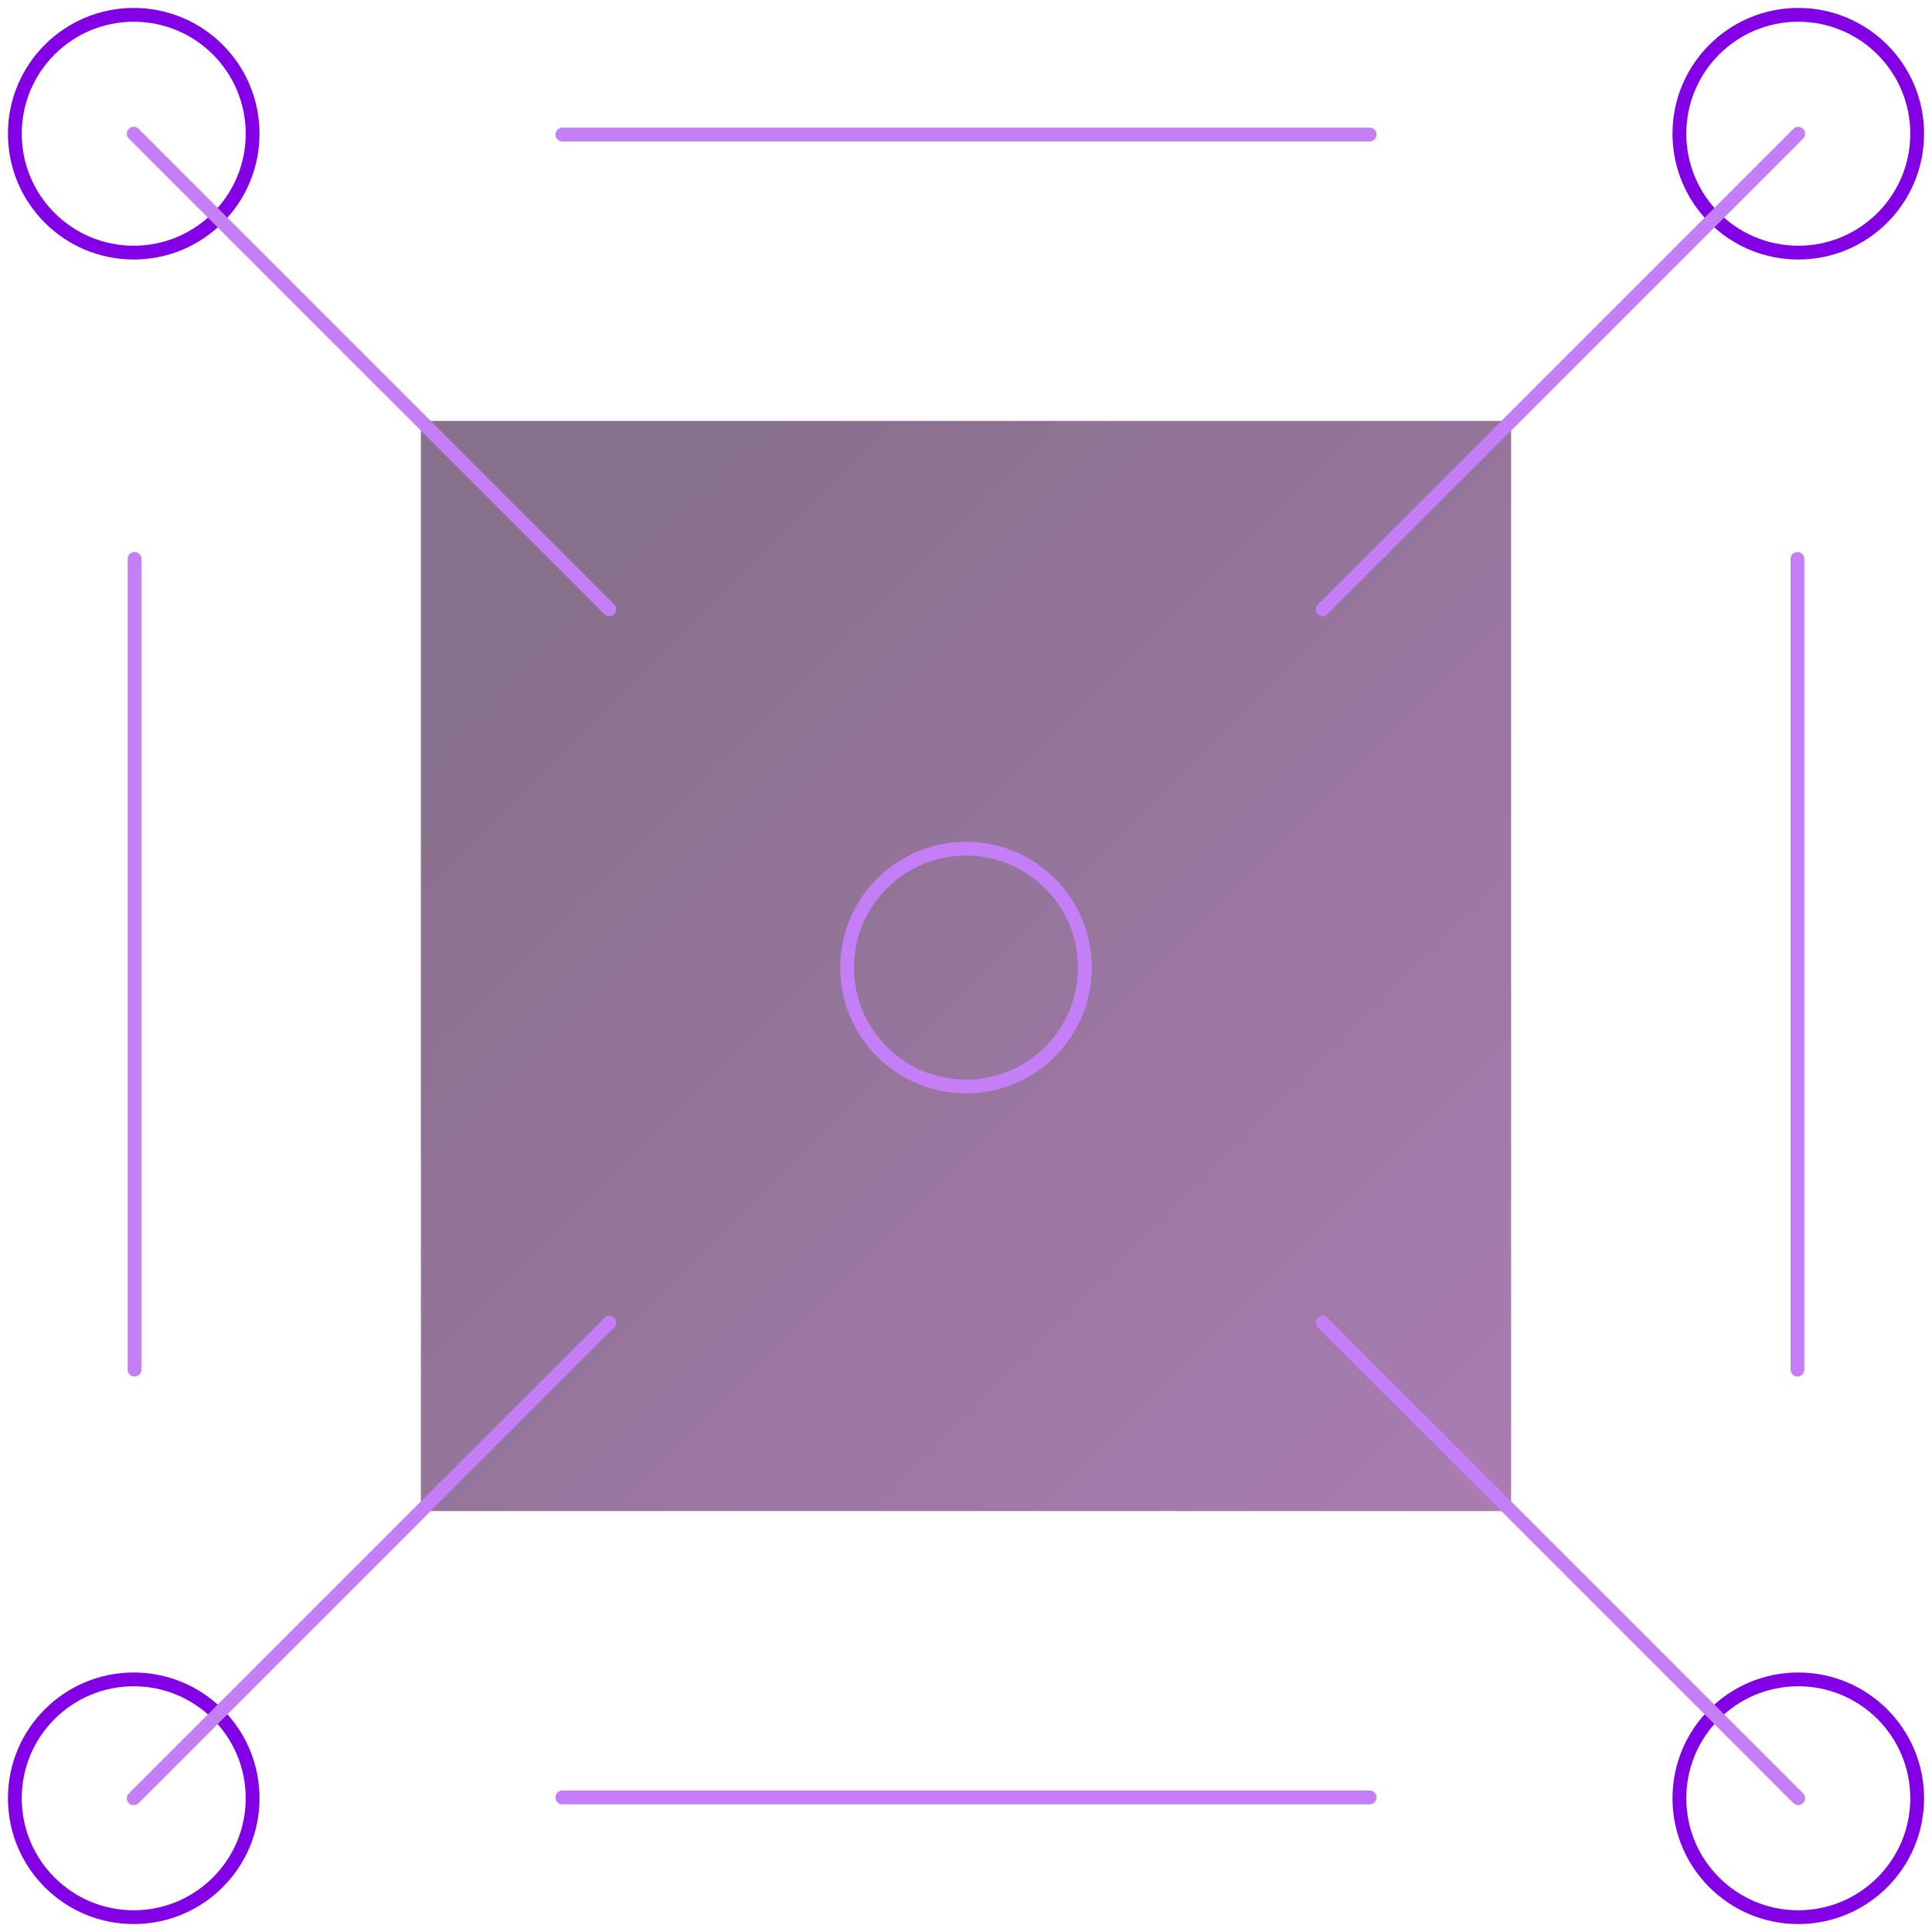
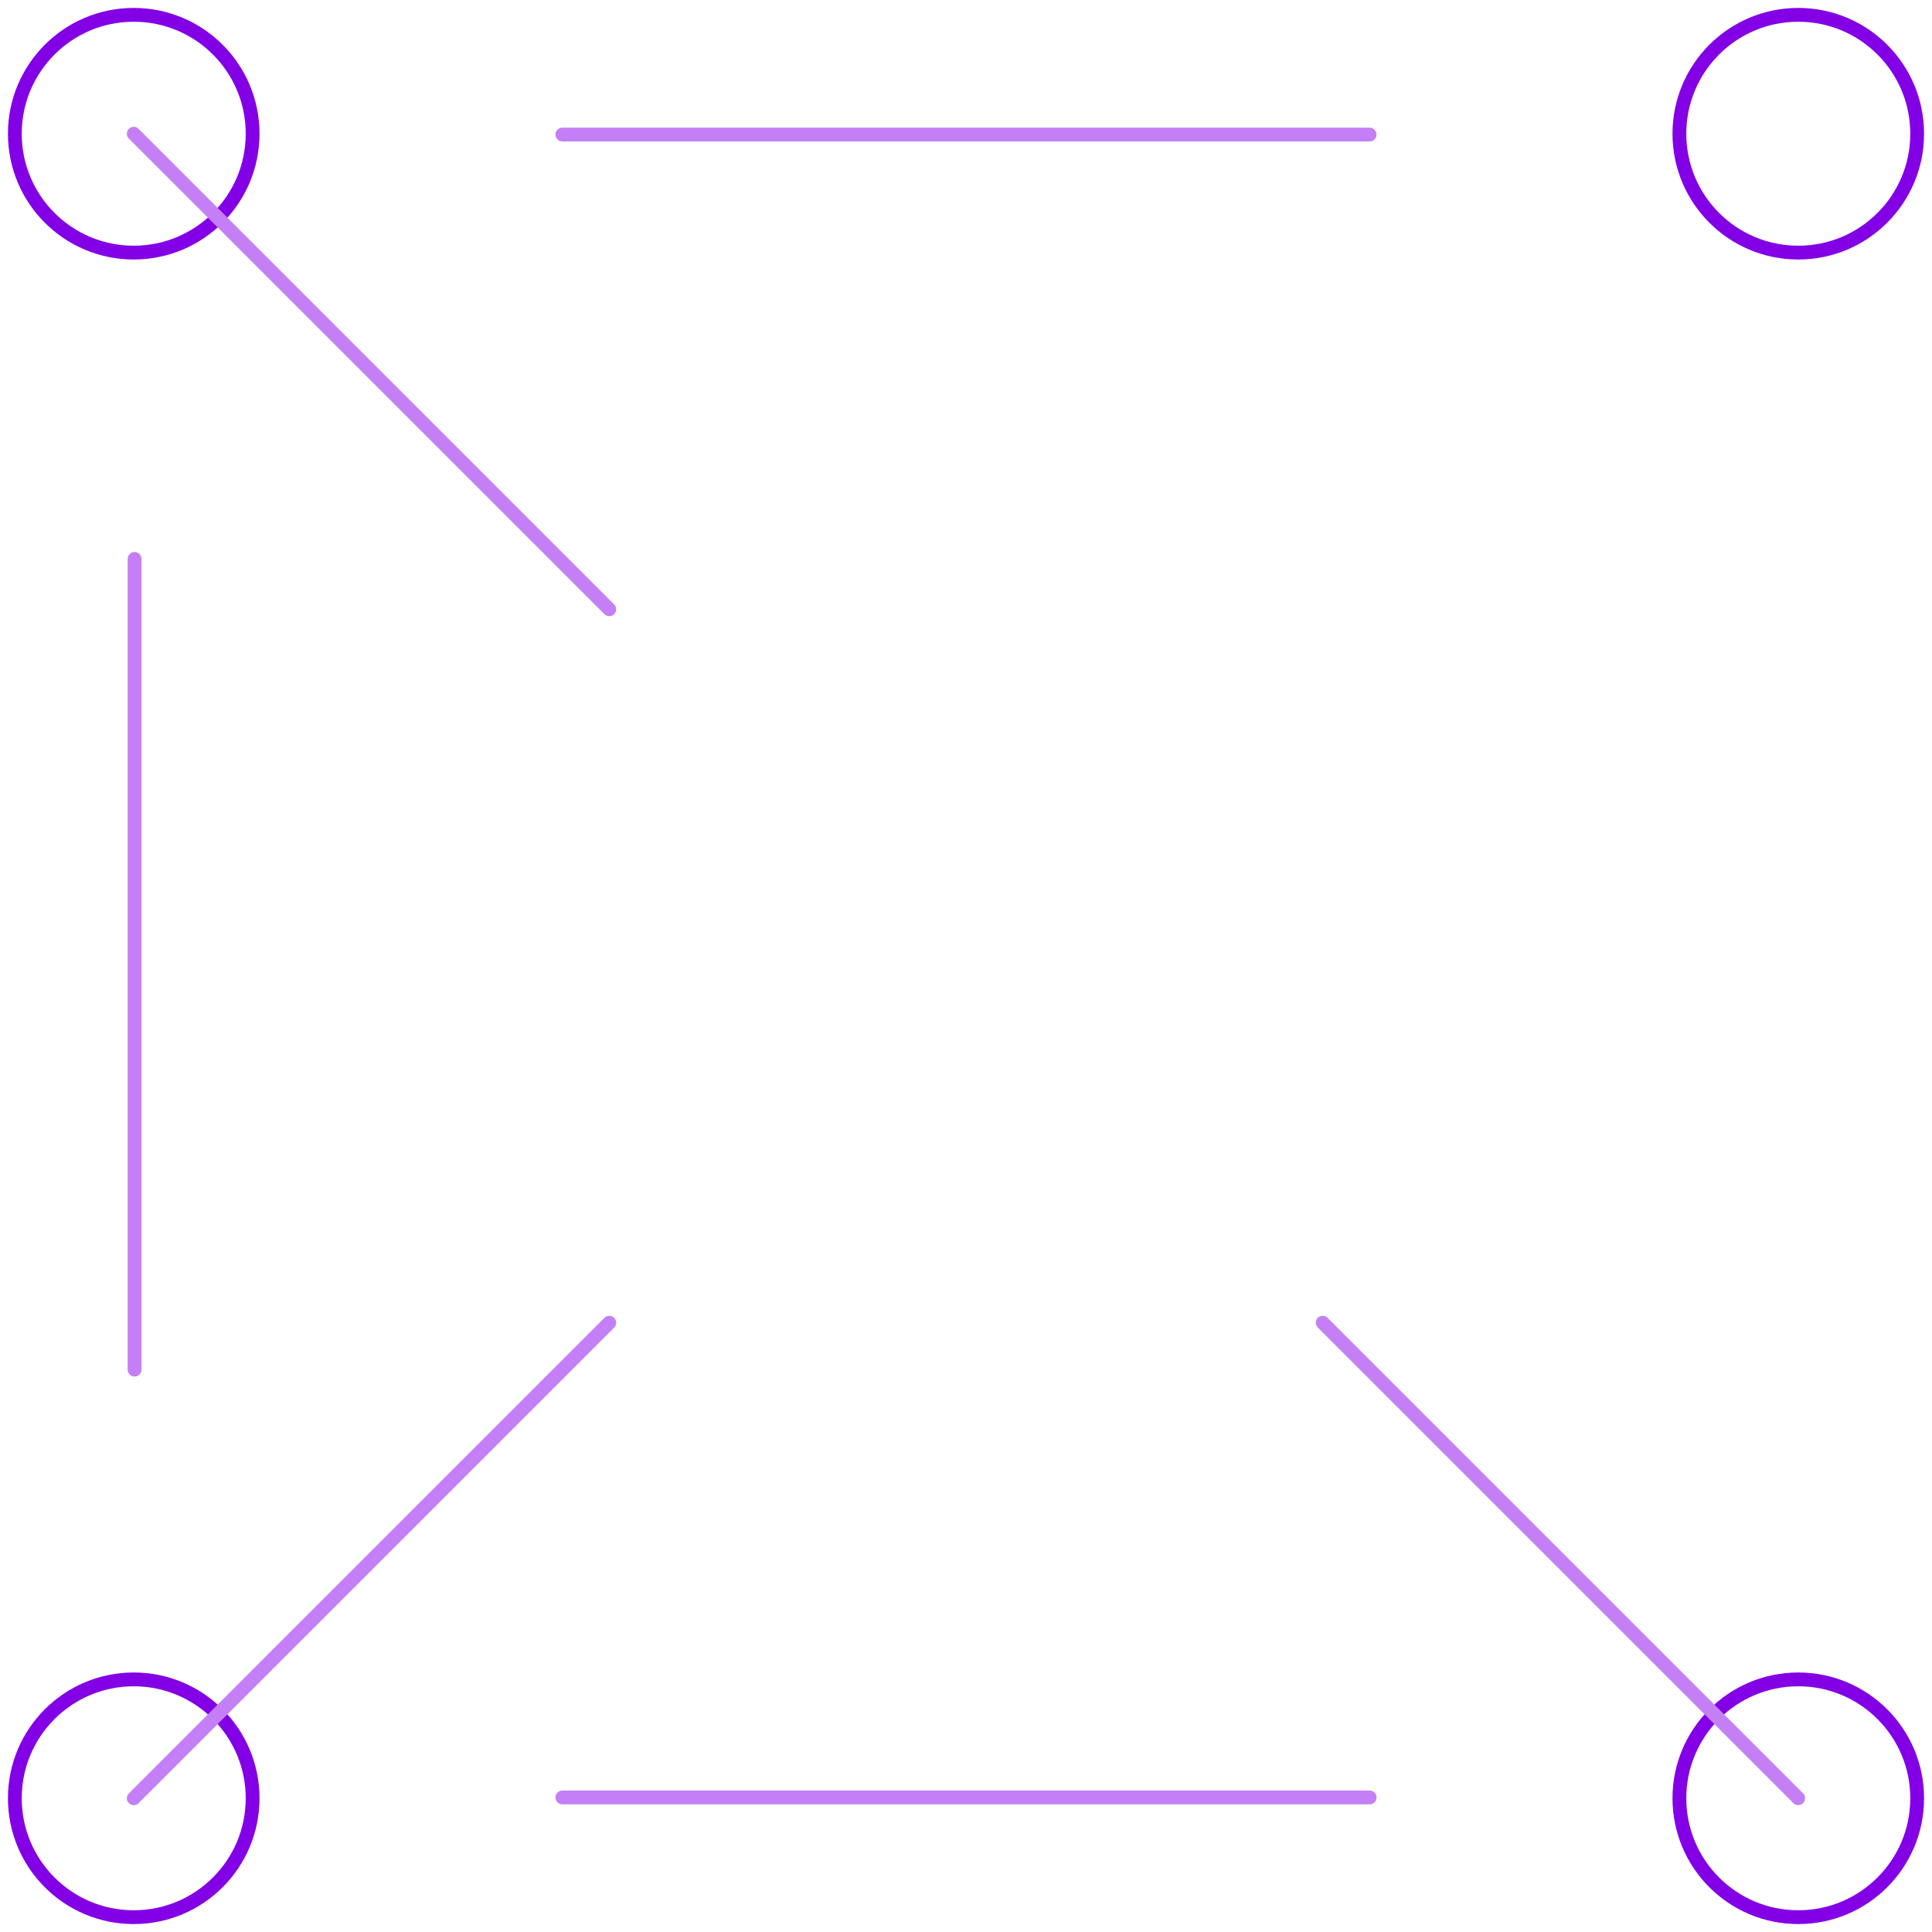
<svg xmlns="http://www.w3.org/2000/svg" id="Layer_2" data-name="Layer 2" viewBox="0 0 280 280">
  <defs>
    <style>
      .cls-1 {
        fill: url(#linear-gradient);
        isolation: isolate;
        opacity: .6;
      }

      .cls-2 {
        stroke: #8300e6;
      }

      .cls-2, .cls-3 {
        fill: none;
        stroke-linecap: round;
        stroke-linejoin: round;
        stroke-width: 2px;
      }

      .cls-3 {
        stroke: #c57ff6;
      }
    </style>
    <linearGradient id="linear-gradient" x1="61" y1="1118.65" x2="219" y2="960.65" gradientTransform="translate(0 1179.65) scale(1 -1)" gradientUnits="userSpaceOnUse">
      <stop offset=".16" stop-color="#391240" />
      <stop offset="1" stop-color="#722480" />
    </linearGradient>
  </defs>
-   <path class="cls-1" d="m219,61H61v158h158V61Z" />
  <path class="cls-2" d="m2.15,19.38c0,9.52,7.71,17.23,17.23,17.23s17.23-7.71,17.23-17.23S28.9,2.15,19.38,2.15,2.15,9.87,2.15,19.38Z" />
  <path class="cls-2" d="m2.15,260.62c0,9.52,7.71,17.23,17.23,17.23s17.23-7.71,17.23-17.23-7.71-17.23-17.23-17.23-17.23,7.71-17.23,17.23Z" />
  <path class="cls-2" d="m243.39,19.38c0,9.52,7.71,17.23,17.23,17.23s17.23-7.71,17.23-17.23-7.71-17.23-17.23-17.23-17.23,7.71-17.23,17.23Z" />
  <path class="cls-2" d="m243.39,260.62c0,9.52,7.71,17.23,17.23,17.23s17.23-7.71,17.23-17.23-7.71-17.23-17.23-17.23-17.23,7.71-17.23,17.23Z" />
-   <path class="cls-3" d="m122.77,140.23c0,9.52,7.72,17.23,17.23,17.23s17.23-7.71,17.23-17.23-7.71-17.23-17.23-17.23-17.23,7.72-17.23,17.23Z" />
  <path class="cls-3" d="m19.38,260.62l68.92-68.92" />
-   <path class="cls-3" d="m191.69,88.31l68.92-68.92" />
  <path class="cls-3" d="m19.38,19.38l68.92,68.92" />
  <path class="cls-3" d="m191.69,191.69l68.92,68.92" />
-   <path class="cls-3" d="m260.5,81v117.5" />
  <path class="cls-3" d="m19.5,81v117.5" />
  <path class="cls-3" d="m198.5,260.5h-117" />
  <path class="cls-3" d="m198.5,19.5h-117" />
</svg>